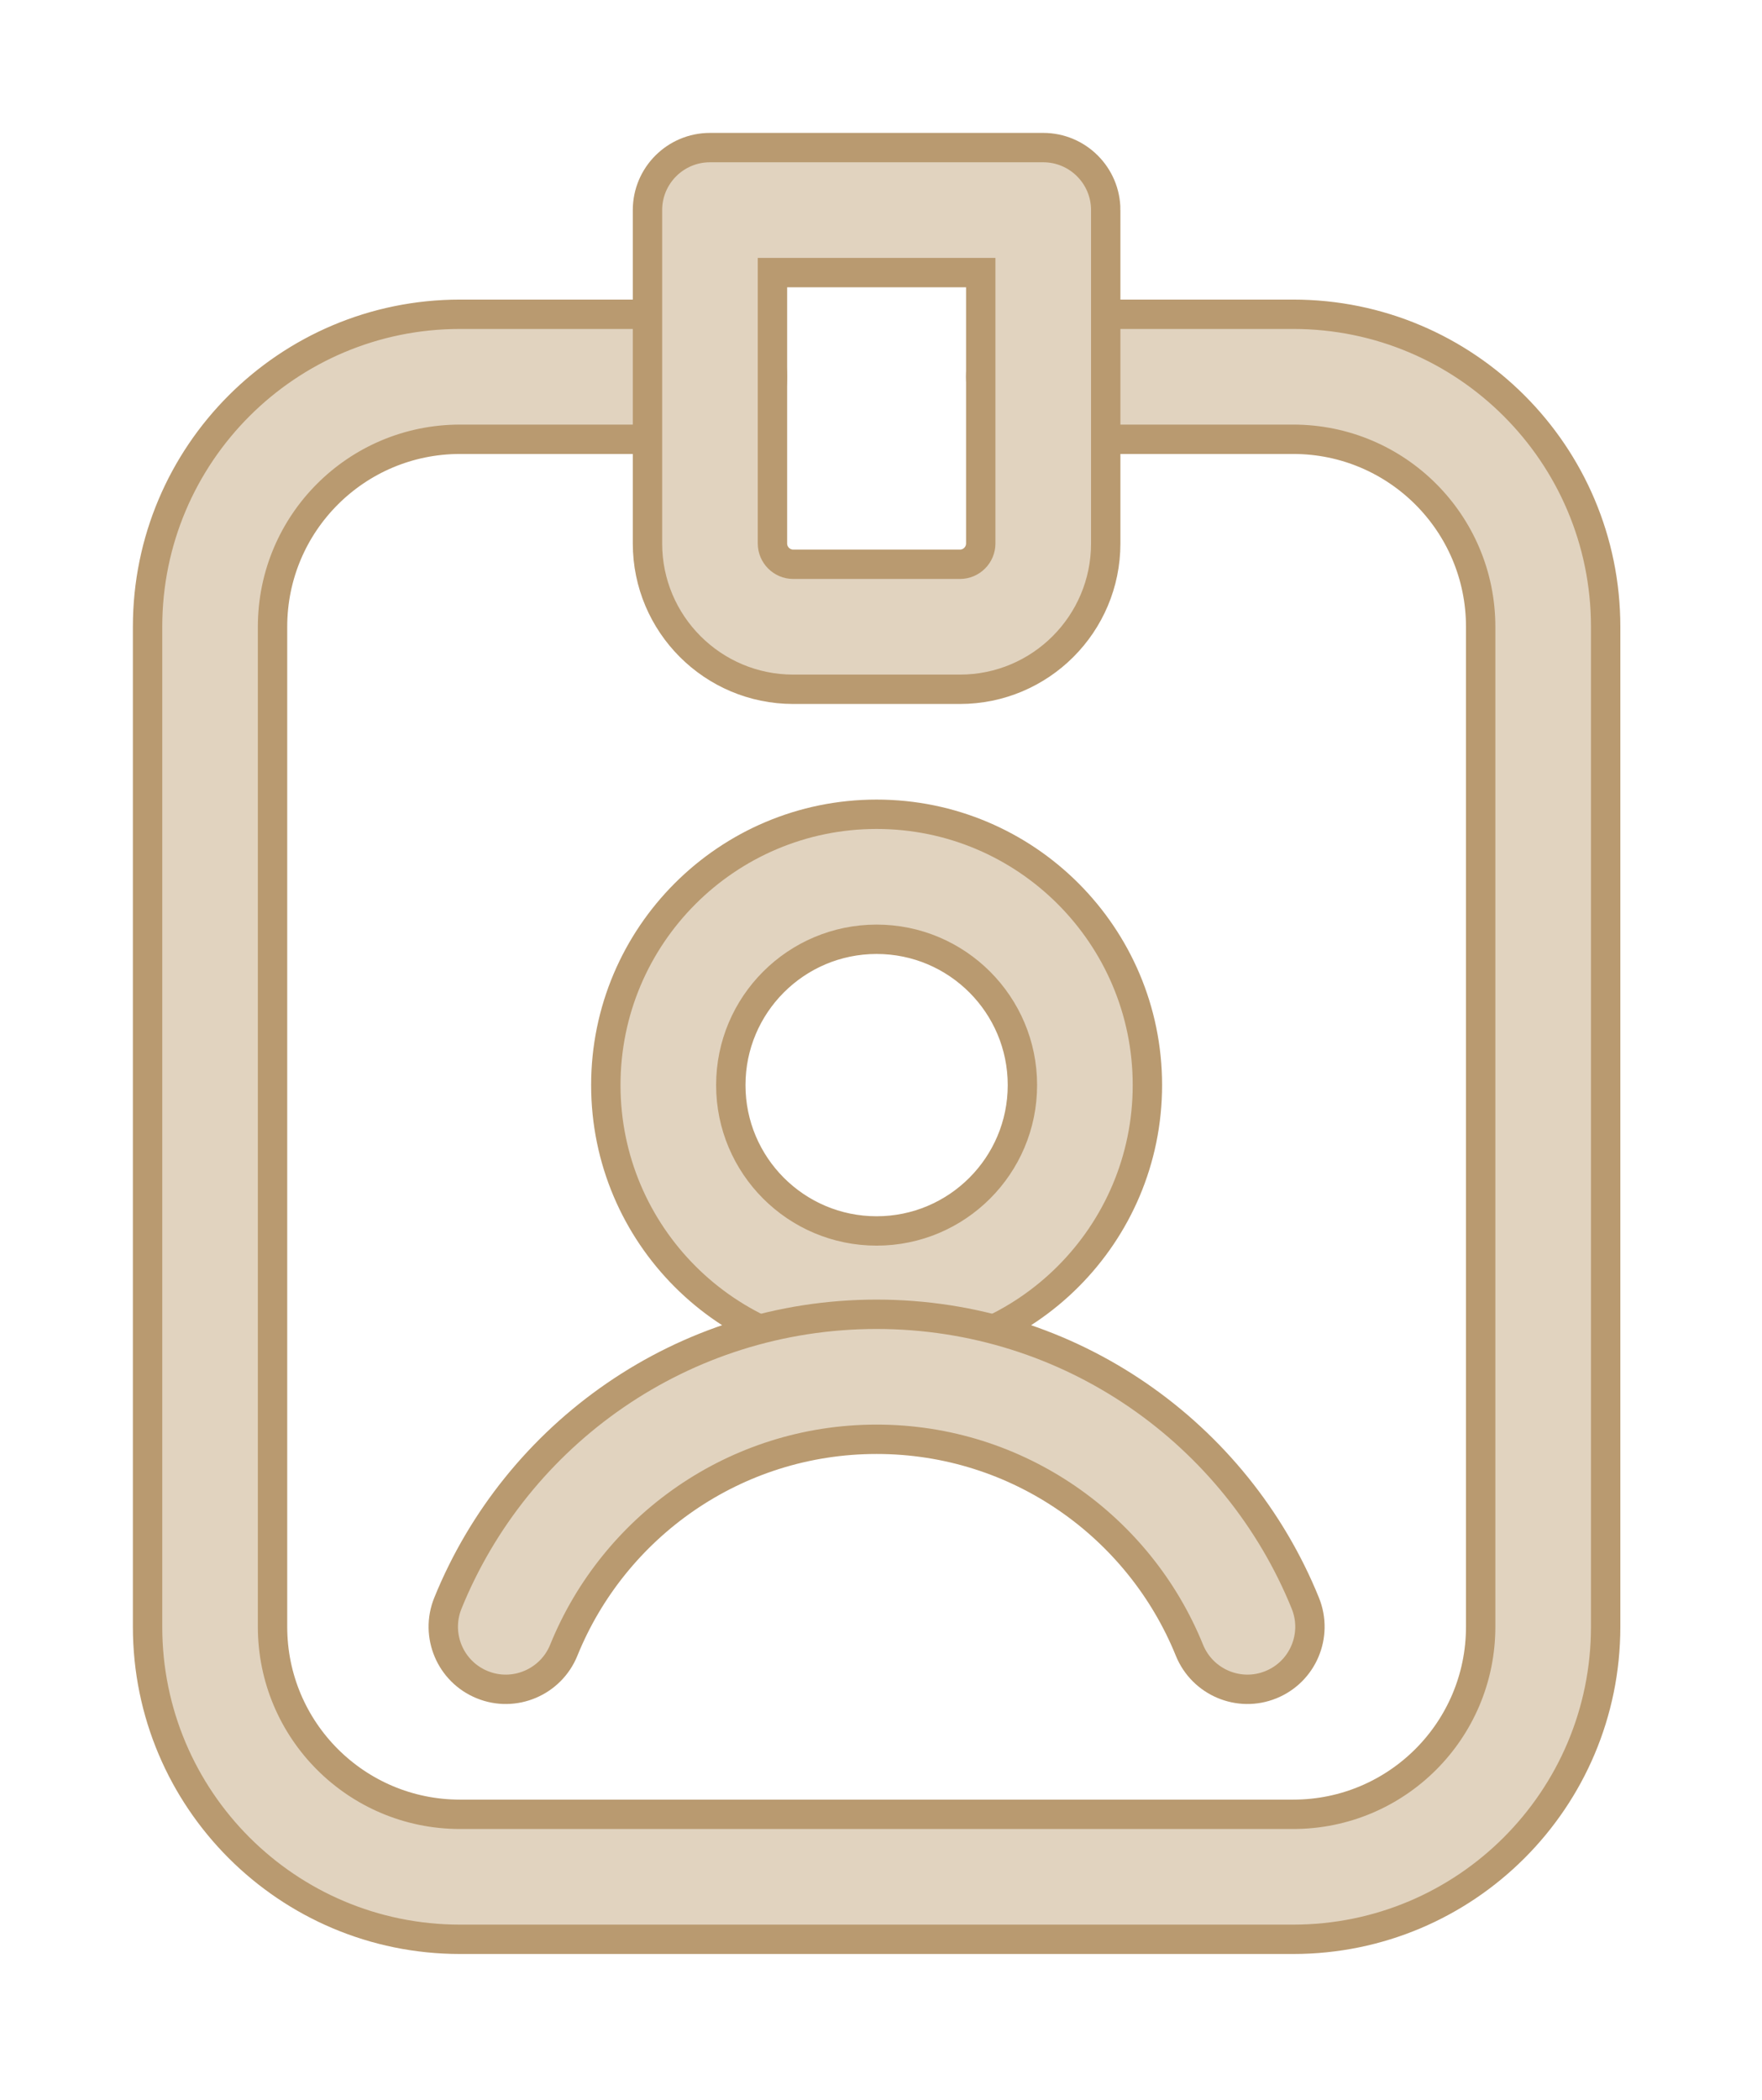
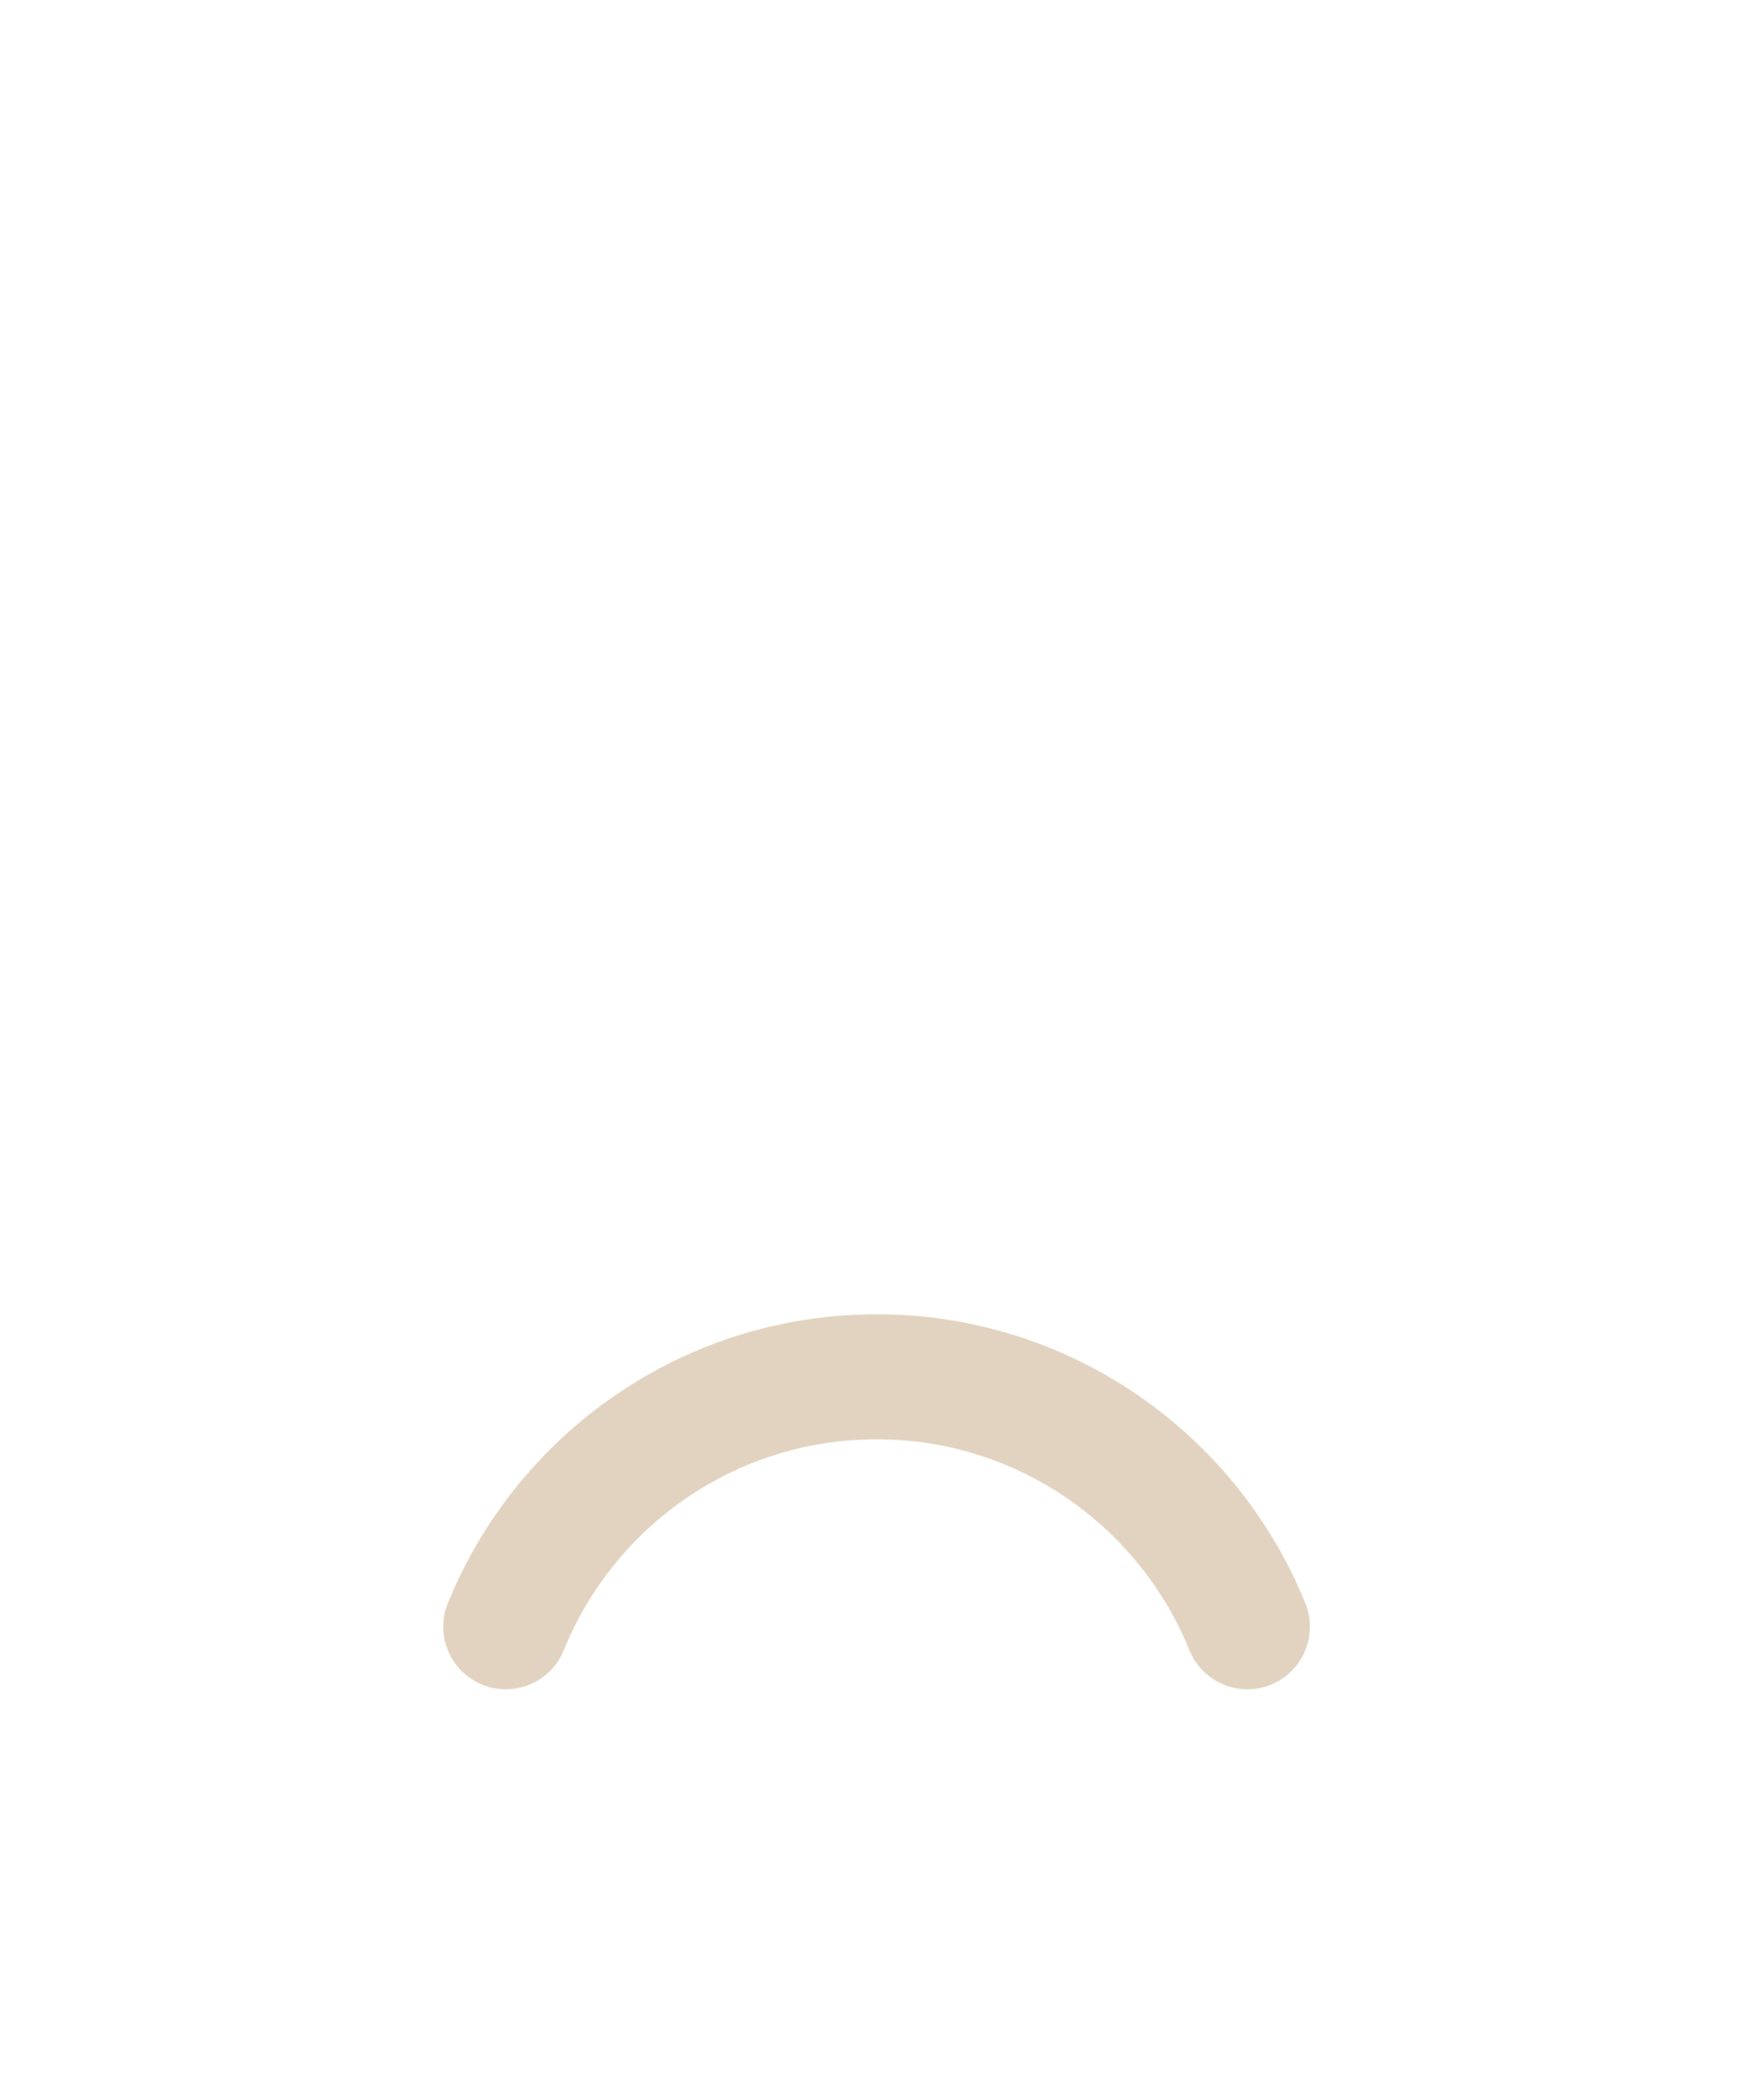
<svg xmlns="http://www.w3.org/2000/svg" width="100%" height="100%" viewBox="0 0 120 143" version="1.1" xml:space="preserve" style="fill-rule:evenodd;clip-rule:evenodd;stroke-miterlimit:10;">
-   <path d="M59.701,55.445c10.18,0 18.442,8.262 18.442,18.442c-0,10.18 -8.262,18.442 -18.442,18.442c-10.18,0 -18.442,-8.262 -18.442,-18.442c-0,-10.18 8.262,-18.442 18.442,-18.442m-0,8.512c-5.482,0 -9.93,4.448 -9.93,9.93c-0,5.481 4.448,9.93 9.93,9.93c5.481,0 9.93,-4.449 9.93,-9.93c-0,-5.482 -4.449,-9.93 -9.93,-9.93" style="fill:#e1d3bf;fill-rule:nonzero;" />
-   <path d="M59.701,55.445c10.18,0 18.442,8.262 18.442,18.442c-0,10.18 -8.262,18.442 -18.442,18.442c-10.18,0 -18.442,-8.262 -18.442,-18.442c-0,-10.18 8.262,-18.442 18.442,-18.442Zm-0,8.512c-5.482,0 -9.93,4.448 -9.93,9.93c-0,5.481 4.448,9.93 9.93,9.93c5.481,0 9.93,-4.449 9.93,-9.93c-0,-5.482 -4.449,-9.93 -9.93,-9.93Z" style="fill:none;fill-rule:nonzero;stroke:#b99a70;stroke-width:2px;" />
  <path d="M38.393,112.371c-0.885,2.173 -3.371,3.229 -5.544,2.344c-2.179,-0.88 -3.229,-3.365 -2.349,-5.544c4.676,-11.536 15.996,-19.679 29.2,-19.679c13.205,0 24.525,8.142 29.201,19.679c0.88,2.179 -0.17,4.664 -2.349,5.544c-2.174,0.885 -4.659,-0.171 -5.544,-2.344c-3.411,-8.421 -11.672,-14.368 -21.308,-14.368c-9.635,0 -17.897,5.947 -21.307,14.368" style="fill:#e1d3bf;fill-rule:nonzero;" />
-   <path d="M38.393,112.371c-0.885,2.173 -3.371,3.229 -5.544,2.344c-2.179,-0.88 -3.229,-3.365 -2.349,-5.544c4.676,-11.536 15.996,-19.679 29.2,-19.679c13.205,0 24.525,8.142 29.201,19.679c0.88,2.179 -0.17,4.664 -2.349,5.544c-2.174,0.885 -4.659,-0.171 -5.544,-2.344c-3.411,-8.421 -11.672,-14.368 -21.308,-14.368c-9.635,0 -17.897,5.947 -21.307,14.368Z" style="fill:none;fill-rule:nonzero;stroke:#b99a70;stroke-width:2px;" />
-   <path d="M48.352,21.399c2.349,-0 4.256,1.907 4.256,4.256c-0,2.349 -1.907,4.256 -4.256,4.256l-17.023,-0c-7.054,-0 -12.768,5.714 -12.768,12.767l-0,68.093c-0,7.053 5.714,12.768 12.768,12.768l56.744,-0c7.053,-0 12.767,-5.715 12.767,-12.768l-0,-68.093c-0,-7.053 -5.714,-12.767 -12.767,-12.767l-17.023,-0c-2.349,-0 -4.256,-1.907 -4.256,-4.256c-0,-2.349 1.907,-4.256 4.256,-4.256l17.023,-0c11.752,-0 21.279,9.527 21.279,21.279l-0,68.093c-0,11.752 -9.527,21.279 -21.279,21.279l-56.744,-0c-11.752,-0 -21.279,-9.527 -21.279,-21.279l-0,-68.093c-0,-11.752 9.527,-21.279 21.279,-21.279l17.023,-0Z" style="fill:#e1d3bf;fill-rule:nonzero;stroke:#b99a70;stroke-width:2px;" />
-   <path d="M75.305,14.306l0,22.698c0,5.481 -4.443,9.93 -9.93,9.93l-11.349,-0c-5.487,-0 -9.93,-4.449 -9.93,-9.93l0,-22.698c0,-2.349 1.906,-4.256 4.256,-4.256l22.697,-0c2.349,-0 4.256,1.907 4.256,4.256Zm-8.512,4.256l-14.186,-0l0,18.442c0,0.783 0.636,1.418 1.419,1.418l11.349,-0c0.783,-0 1.418,-0.635 1.418,-1.418l0,-18.442Z" style="fill:#e1d3bf;fill-rule:nonzero;stroke:#b99a70;stroke-width:2px;" />
</svg>